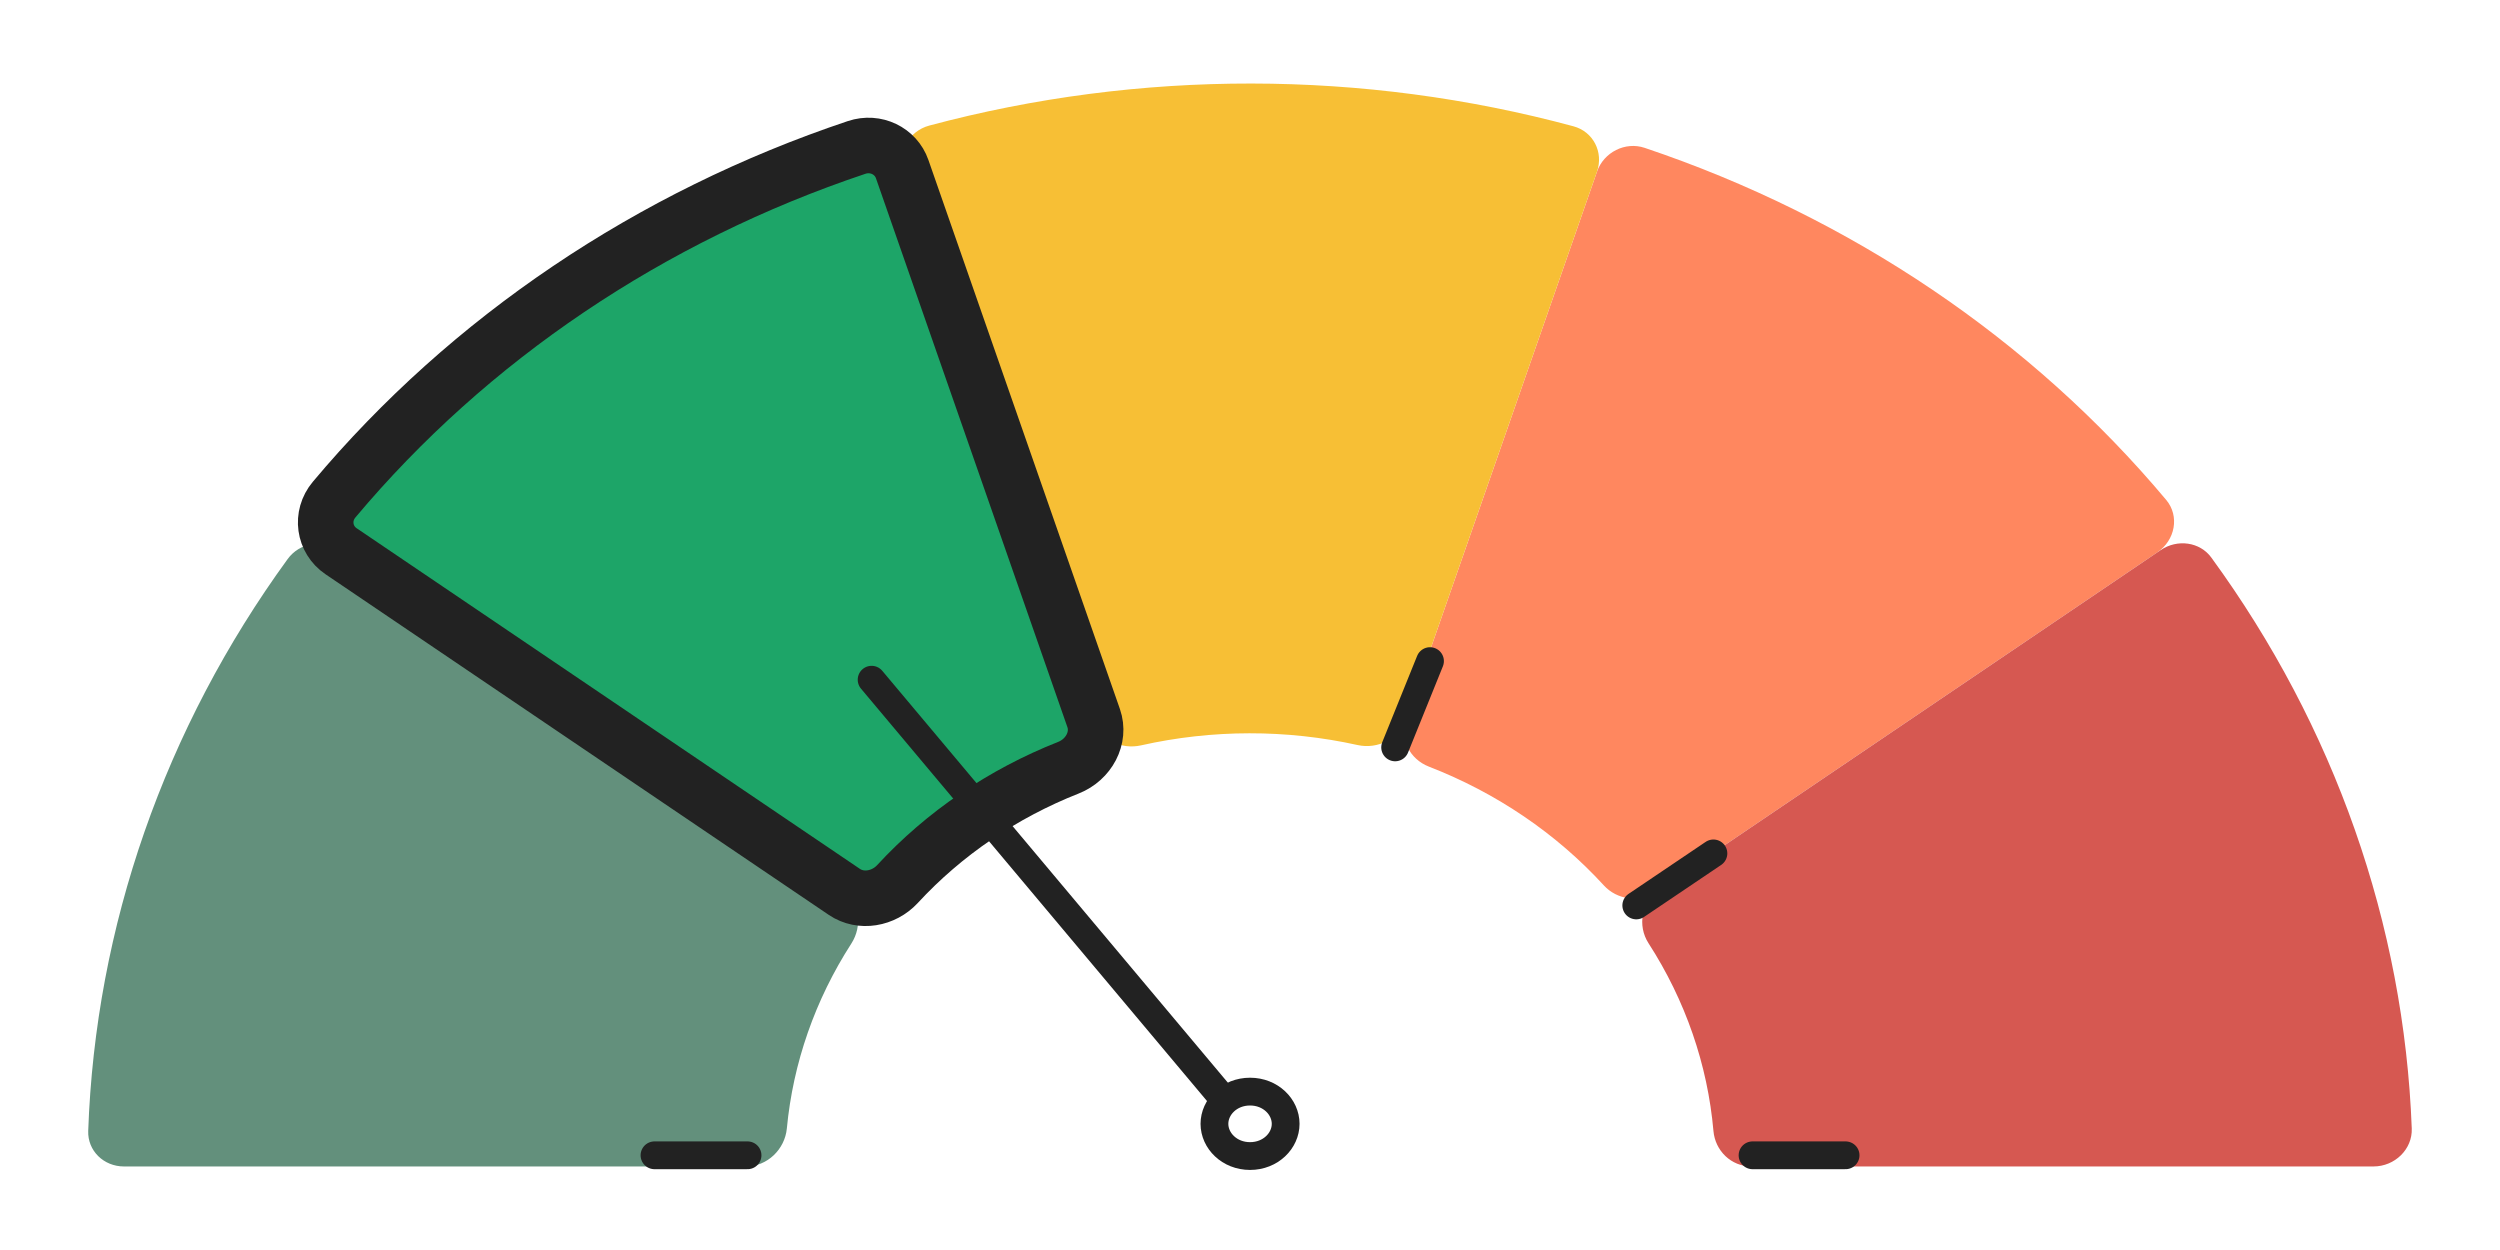
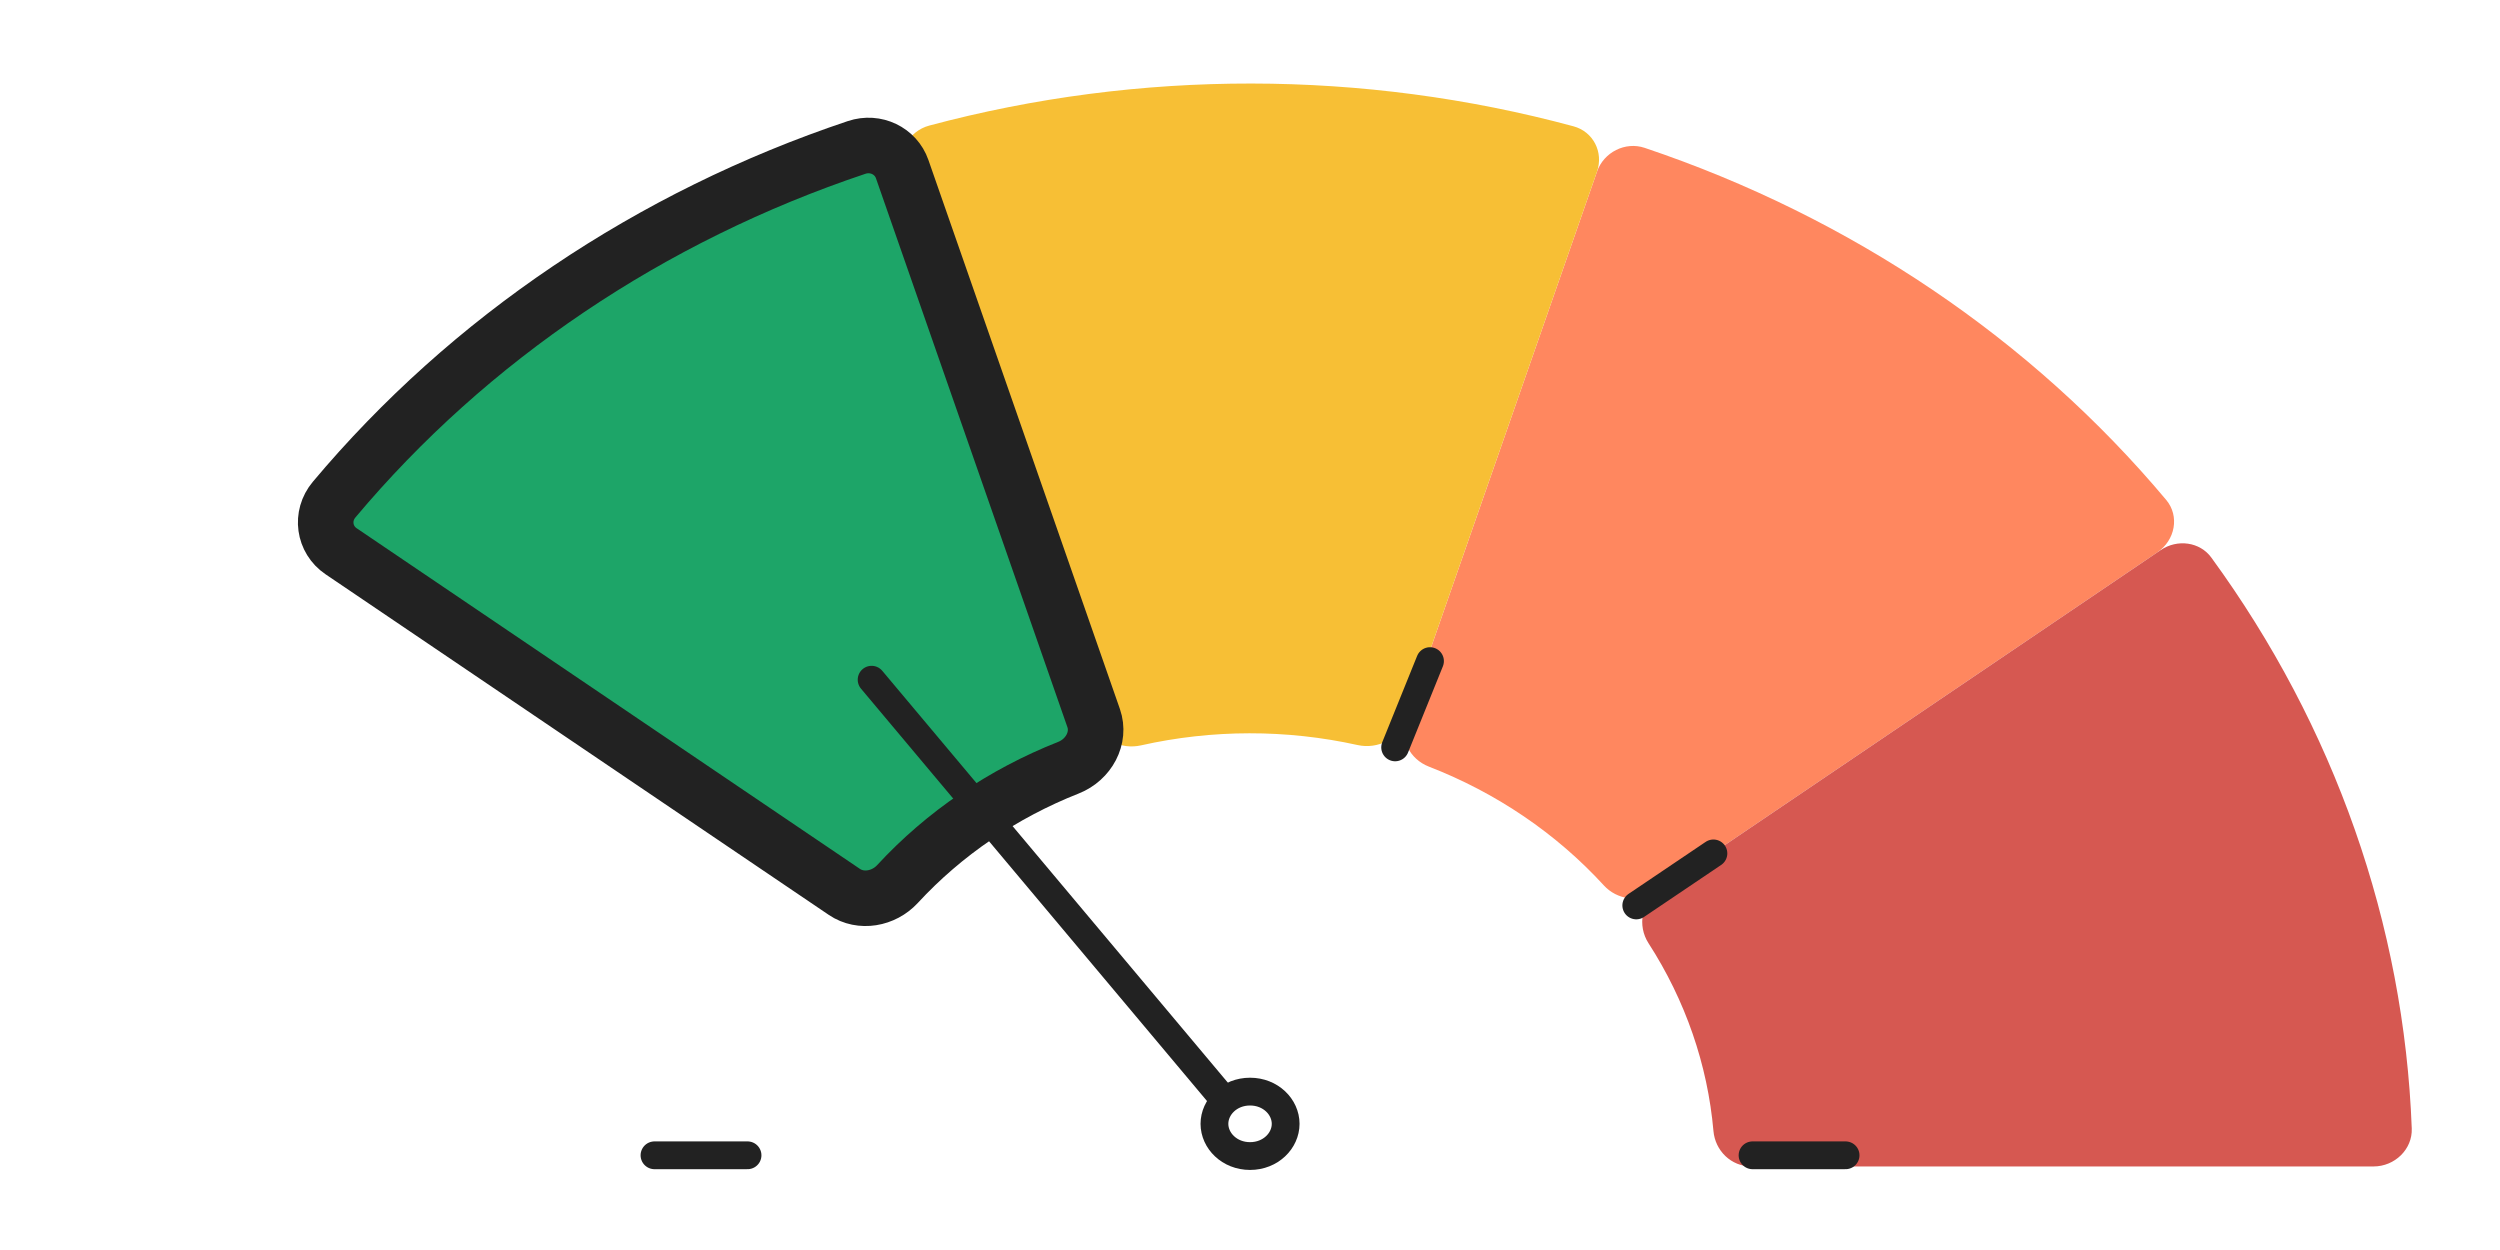
<svg xmlns="http://www.w3.org/2000/svg" width="100%" height="100%" viewBox="0 0 360 180" version="1.1" xml:space="preserve" style="fill-rule:evenodd;clip-rule:evenodd;">
  <g transform="matrix(1,0,0,1,12.505,-28.524)">
    <g>
      <path d="M217.461,53.246C218.436,50.451 221.527,48.872 224.329,49.815C253.992,59.788 280.027,77.367 299.432,100.518C301.37,102.83 300.739,106.312 298.141,108.07L225.956,156.929C223.551,158.556 220.341,158.091 218.455,156.029C211.616,148.555 202.978,142.69 193.248,138.914C190.497,137.847 188.981,134.905 189.955,132.11L217.461,53.246Z" style="fill:rgb(255,135,95);fill-rule:nonzero;" />
      <path d="M298.635,107.736C301.04,106.108 304.275,106.553 305.92,108.806C323.675,133.13 333.682,161.637 334.788,191.027C334.901,194.013 332.349,196.494 329.283,196.494L239.699,196.494C236.775,196.494 234.481,194.226 234.232,191.392C233.389,181.827 230.188,172.572 224.881,164.35C223.248,161.819 223.852,158.352 226.449,156.594L298.635,107.736Z" style="fill:rgb(214,88,81);fill-rule:nonzero;" />
-       <path d="M5.35,196.495C2.427,196.495 0.097,194.23 0.198,191.376C1.235,161.951 11.194,133.397 28.92,109.024C30.64,106.66 33.953,106.104 36.318,107.705L108.793,156.759C111.274,158.438 111.743,161.827 110.086,164.4C104.866,172.503 101.691,181.607 100.801,191.021C100.518,194.01 98.001,196.494 94.935,196.494L5.35,196.495Z" style="fill:rgb(99,144,124);fill-rule:nonzero;" />
      <path d="M117.599,53.421C116.607,50.576 118.293,47.413 121.319,46.604C151.625,38.501 183.779,38.535 214.07,46.709C216.931,47.481 218.436,50.451 217.461,53.246L189.955,132.11C188.981,134.905 185.897,136.454 182.998,135.812C172.744,133.539 162.056,133.553 151.808,135.855C148.98,136.49 146.09,135.109 145.171,132.475L117.599,53.421Z" style="fill:rgb(247,191,53);fill-rule:nonzero;" />
      <path d="M36.614,107.905C34.133,106.226 33.635,102.821 35.61,100.467C55.048,77.296 81.13,59.713 110.842,49.757C113.594,48.835 116.492,50.247 117.41,52.88L144.983,131.935C145.975,134.779 144.276,137.915 141.359,139.068C131.877,142.814 123.448,148.549 116.731,155.825C114.741,157.982 111.454,158.56 109.089,156.96L36.614,107.905Z" style="fill:rgb(29,165,104);fill-rule:nonzero;stroke:rgb(34,34,34);stroke-width:8px;" />
      <path d="M172.629,190.355C172.629,192.786 170.469,194.995 167.501,194.995C164.534,194.995 162.374,192.786 162.374,190.355C162.374,187.923 164.534,185.715 167.501,185.715C170.469,185.715 172.629,187.923 172.629,190.355Z" style="fill:none;fill-rule:nonzero;stroke:rgb(34,34,34);stroke-width:4px;" />
      <path d="M113.007,126.402L163.251,186.281" style="fill:none;fill-rule:nonzero;stroke:rgb(34,34,34);stroke-width:4px;stroke-linecap:round;" />
      <path d="M234.228,151.414L223.118,158.907" style="fill:none;fill-rule:nonzero;stroke:rgb(34,34,34);stroke-width:4px;stroke-linecap:round;" />
      <path d="M100.931,151.746L112.169,159.044" style="fill:none;fill-rule:nonzero;stroke:rgb(34,34,34);stroke-width:4px;stroke-linecap:round;" />
      <path d="M253.26,194.887L239.86,194.887" style="fill:none;fill-rule:nonzero;stroke:rgb(34,34,34);stroke-width:4px;stroke-linecap:round;" />
      <path d="M95.141,194.887L81.741,194.887" style="fill:none;fill-rule:nonzero;stroke:rgb(34,34,34);stroke-width:4px;stroke-linecap:round;" />
      <path d="M193.416,123.723L188.396,136.147" style="fill:none;fill-rule:nonzero;stroke:rgb(34,34,34);stroke-width:4px;stroke-linecap:round;" />
      <path d="M142.04,123.723L146.581,136.33" style="fill:none;fill-rule:nonzero;stroke:rgb(34,34,34);stroke-width:4px;stroke-linecap:round;" />
    </g>
  </g>
</svg>